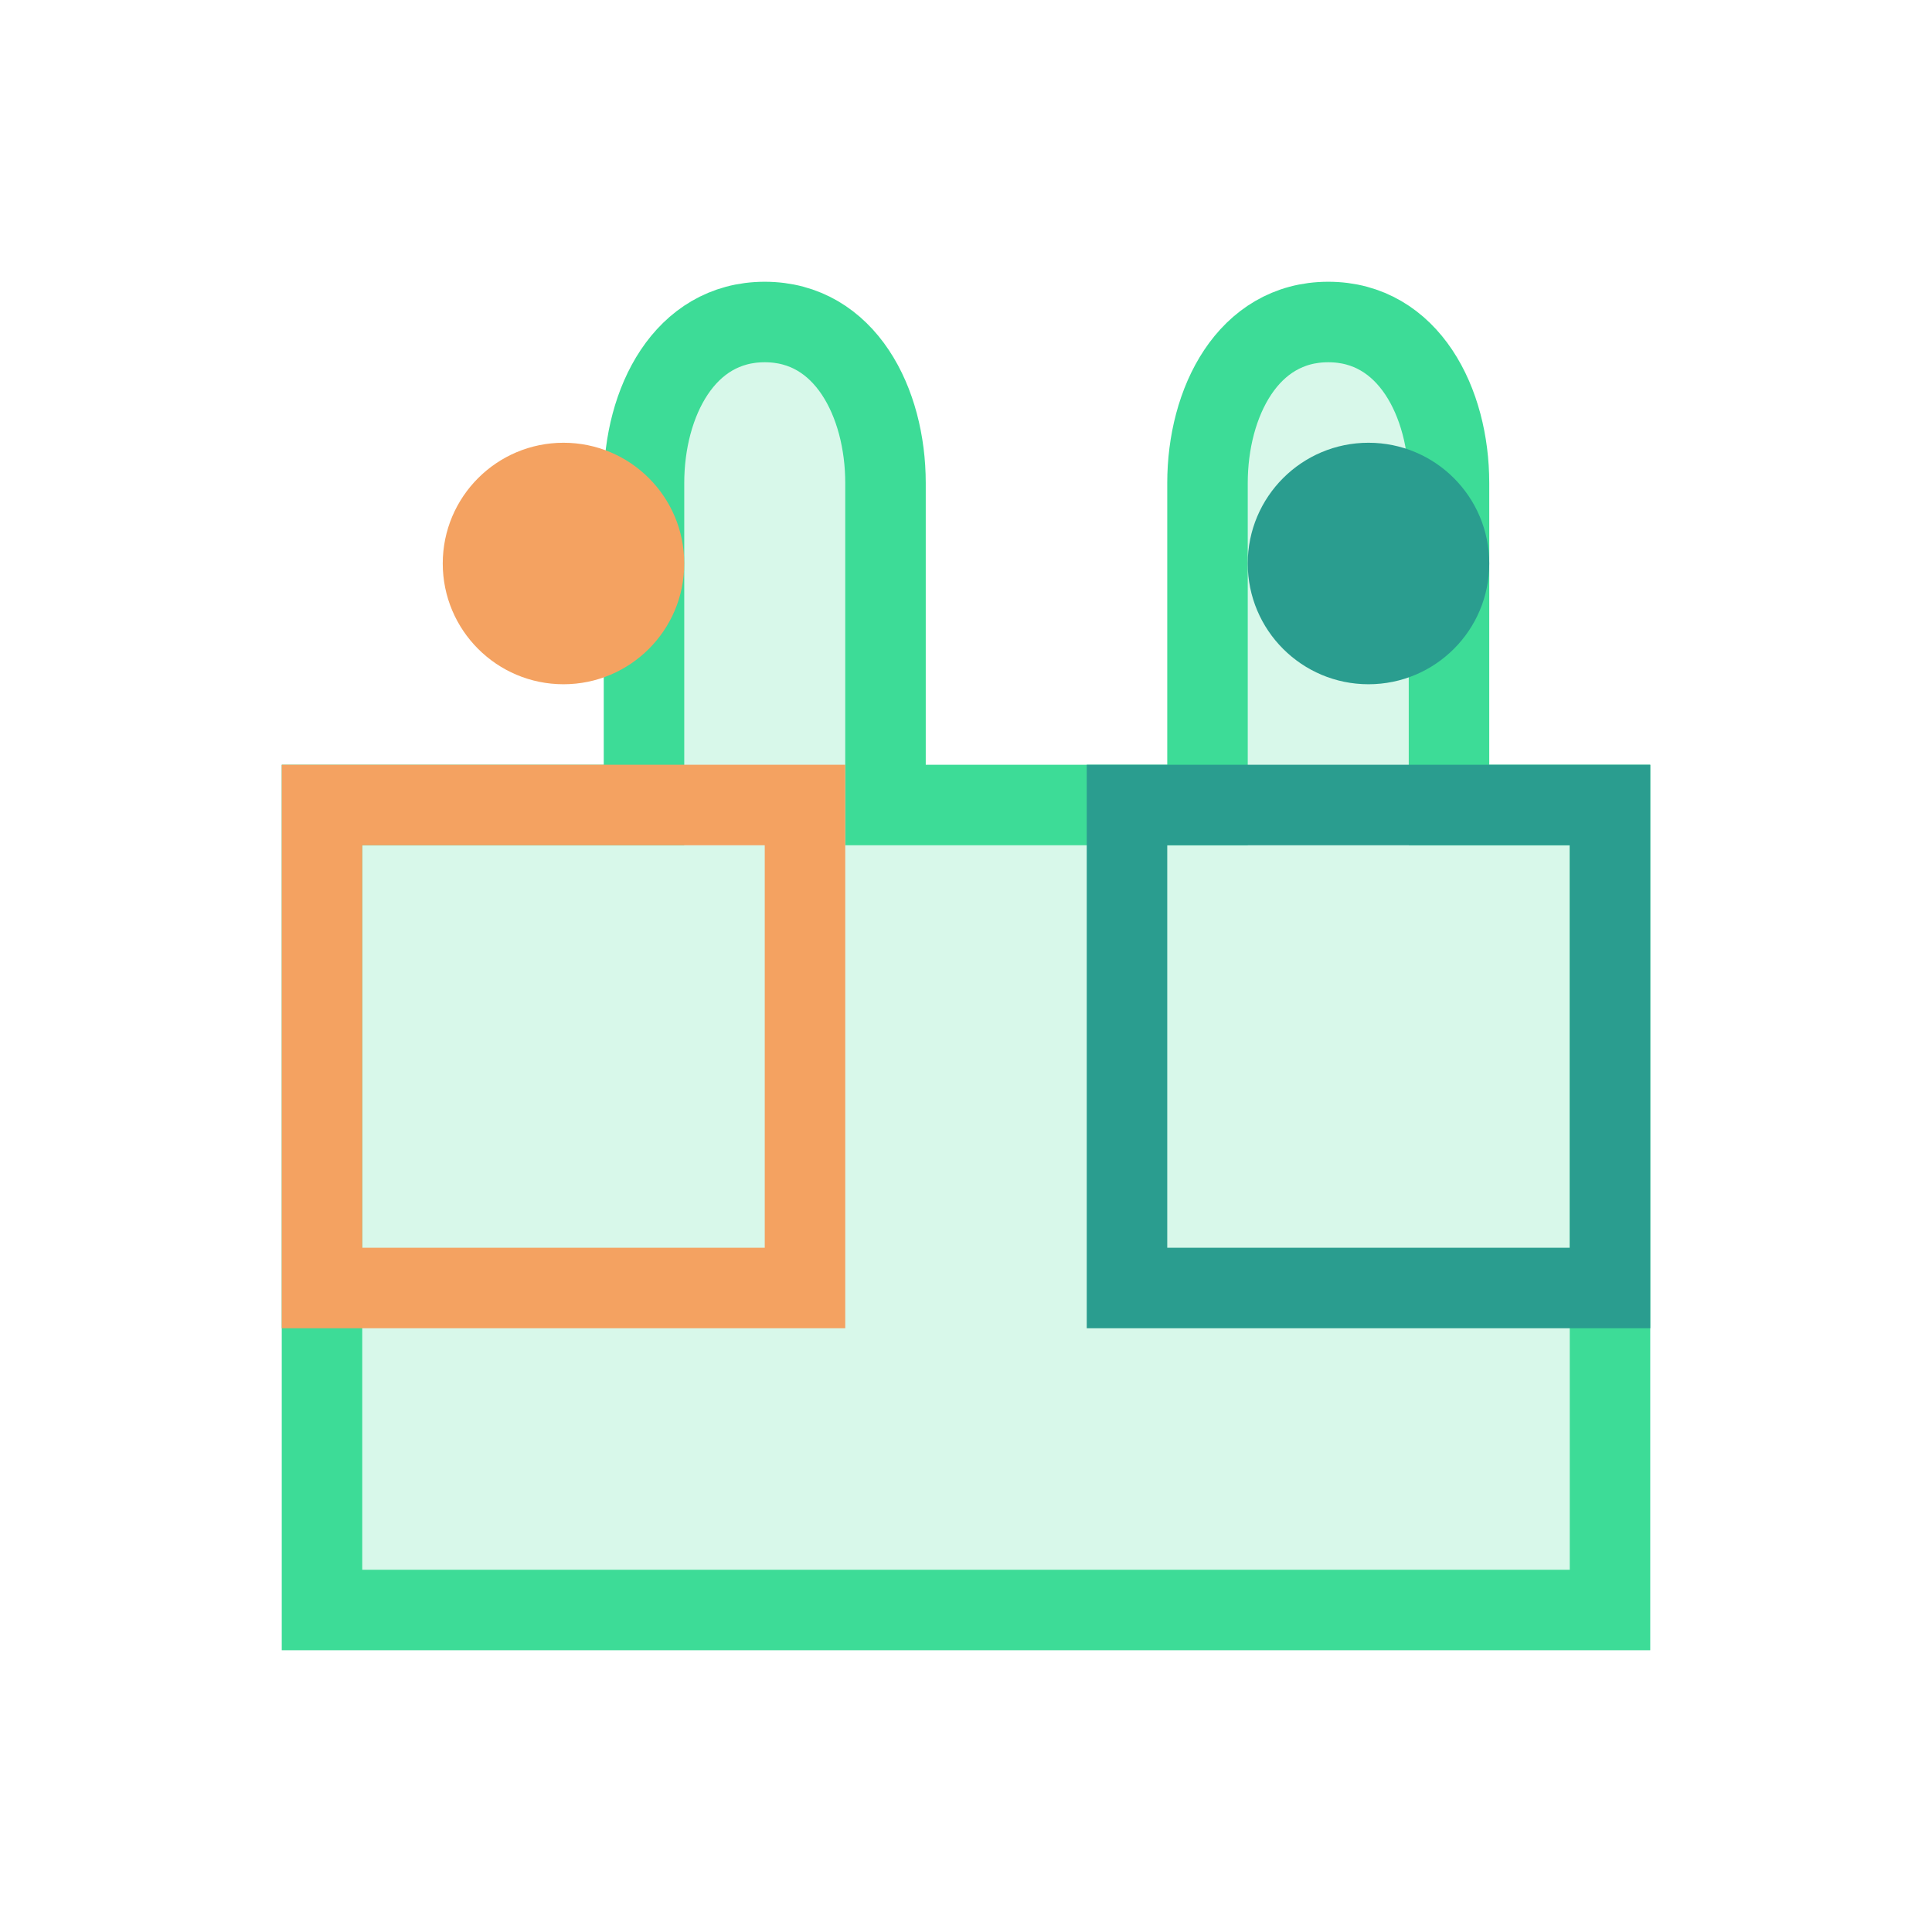
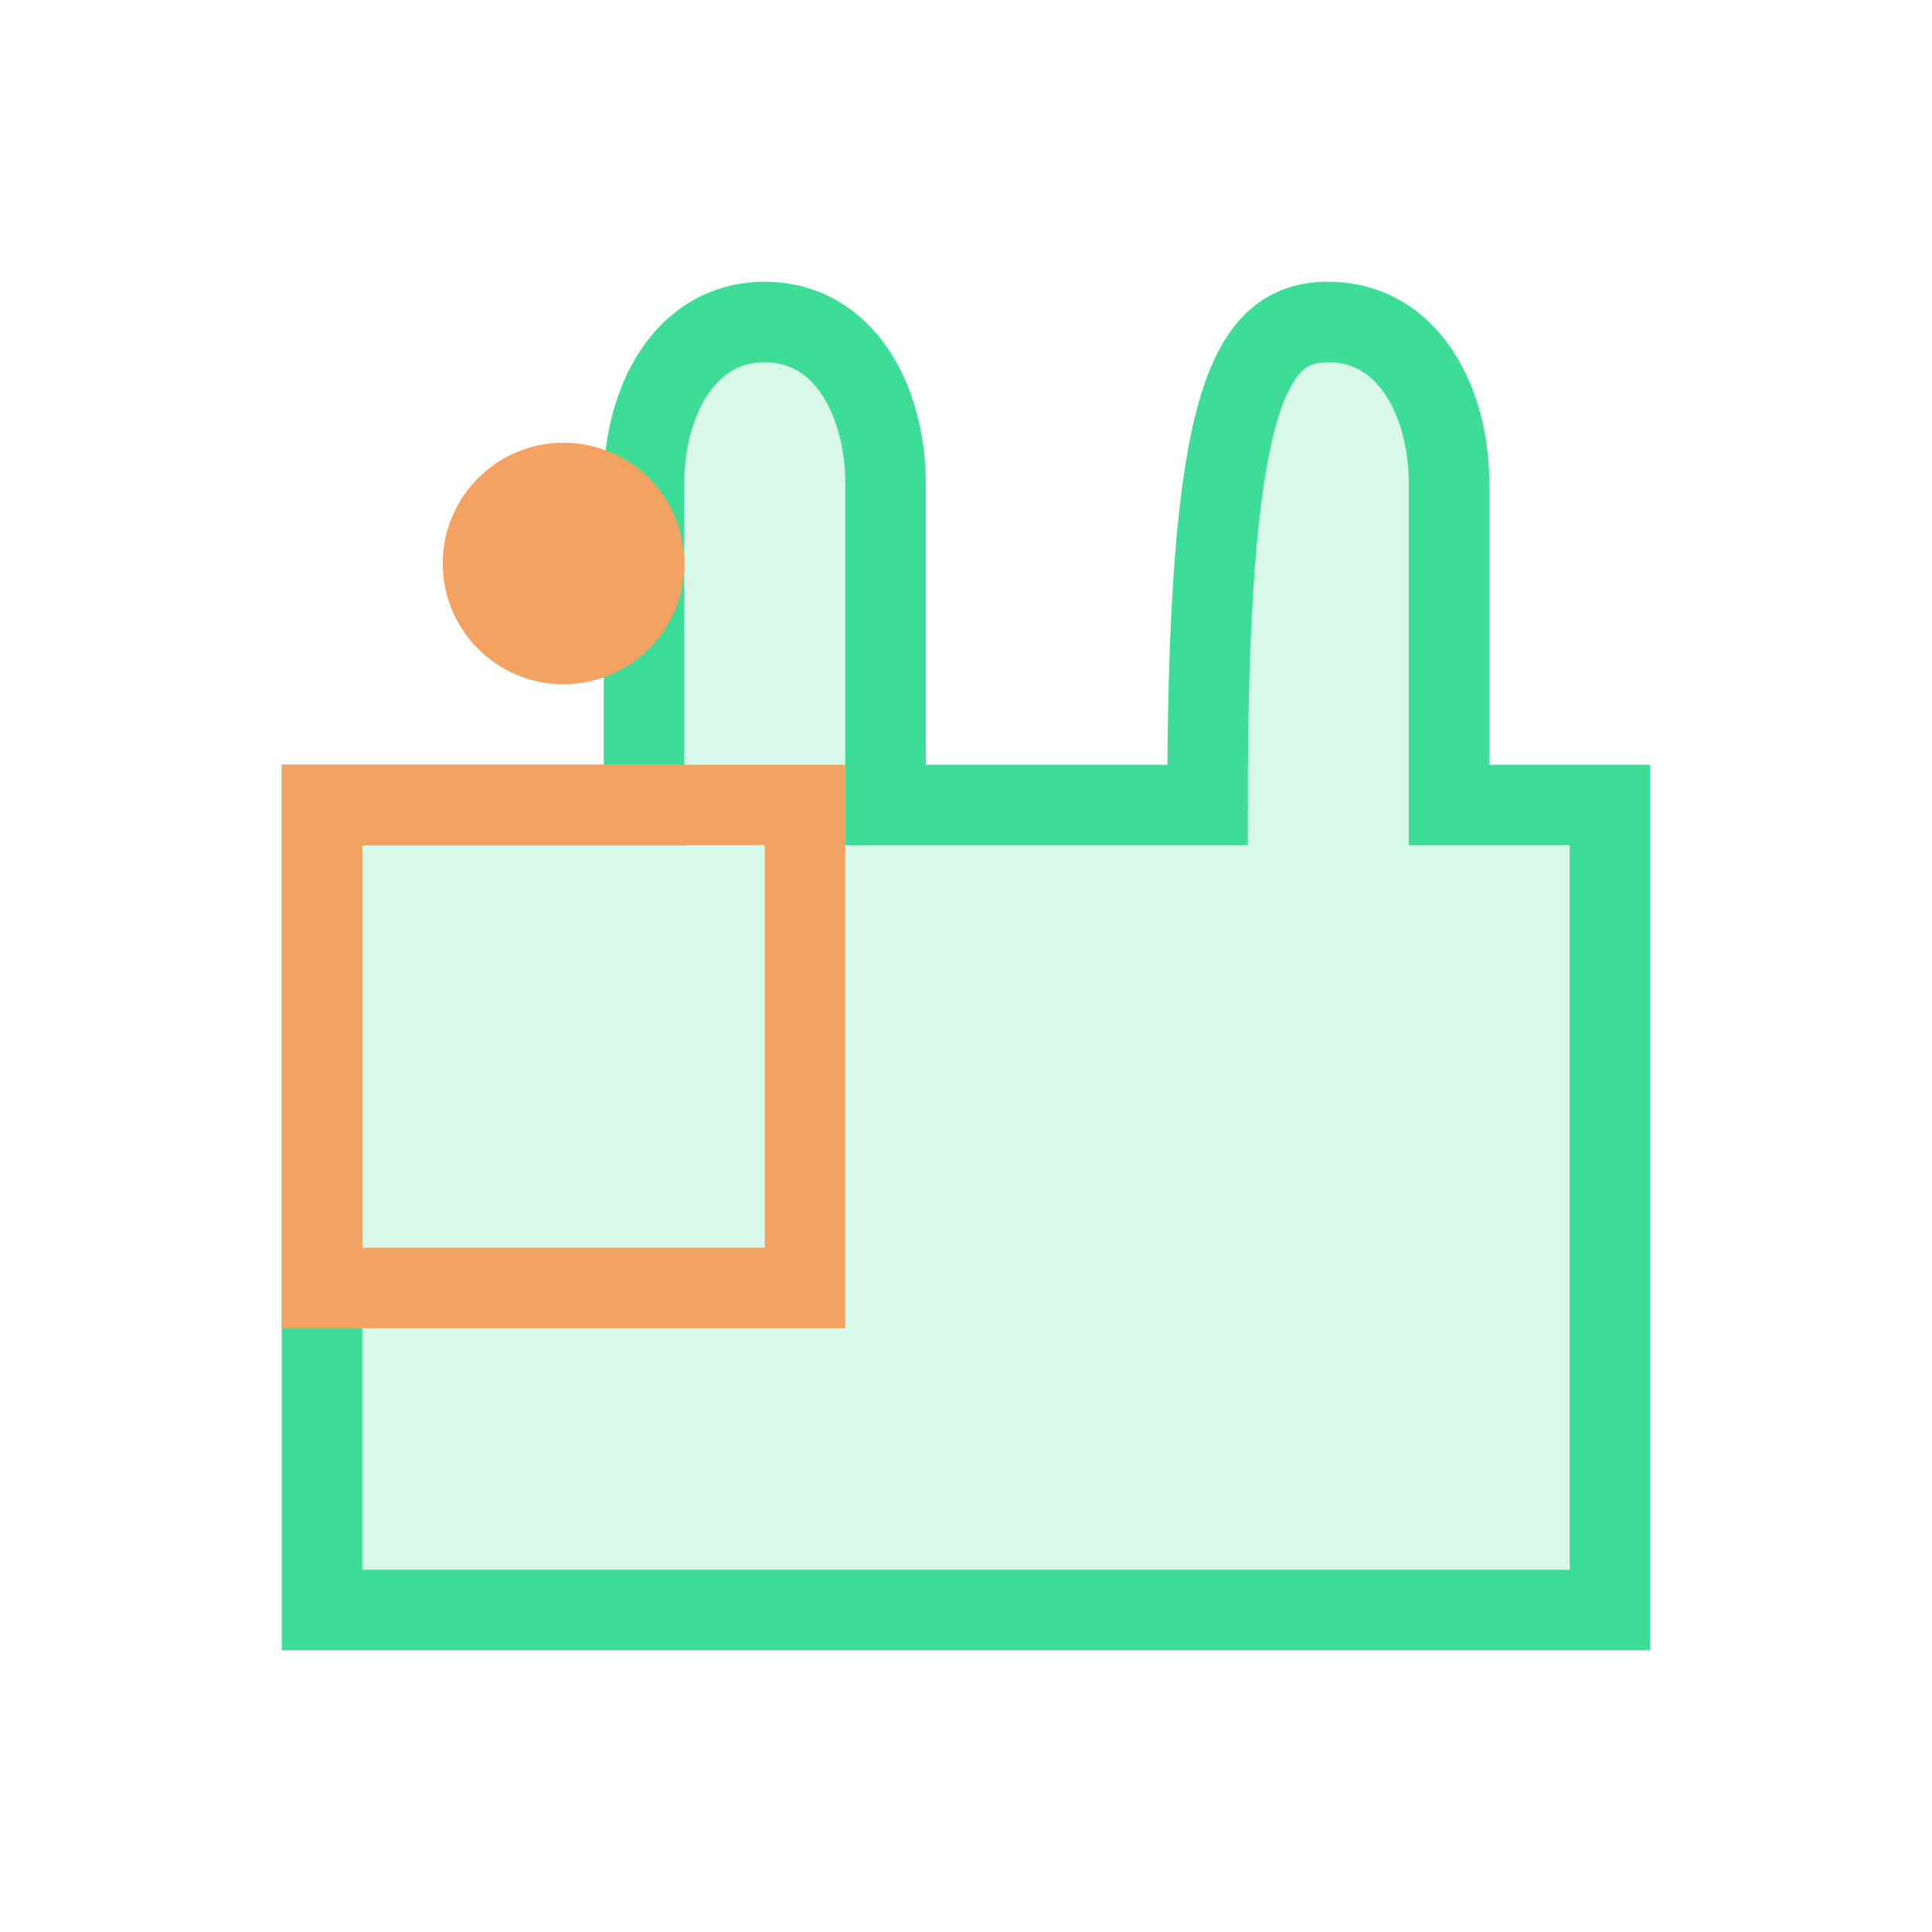
<svg xmlns="http://www.w3.org/2000/svg" width="48" height="48" viewBox="0 0 48 48" fill="none">
-   <path d="M8 20H16V12C16 10 17 8 19 8C21 8 22 10 22 12V20H30V12C30 10 31 8 33 8C35 8 36 10 36 12V20H40V40H8V20Z" fill="#3DDC97" fill-opacity="0.2" stroke="#3DDC97" stroke-width="2" />
+   <path d="M8 20H16V12C16 10 17 8 19 8C21 8 22 10 22 12V20H30C30 10 31 8 33 8C35 8 36 10 36 12V20H40V40H8V20Z" fill="#3DDC97" fill-opacity="0.2" stroke="#3DDC97" stroke-width="2" />
  <rect x="8" y="20" width="12" height="12" stroke="#F4A261" stroke-width="2" fill="none" />
-   <rect x="28" y="20" width="12" height="12" stroke="#2A9D8F" stroke-width="2" fill="none" />
  <circle cx="14" cy="14" r="3" fill="#F4A261" />
-   <circle cx="34" cy="14" r="3" fill="#2A9D8F" />
</svg>